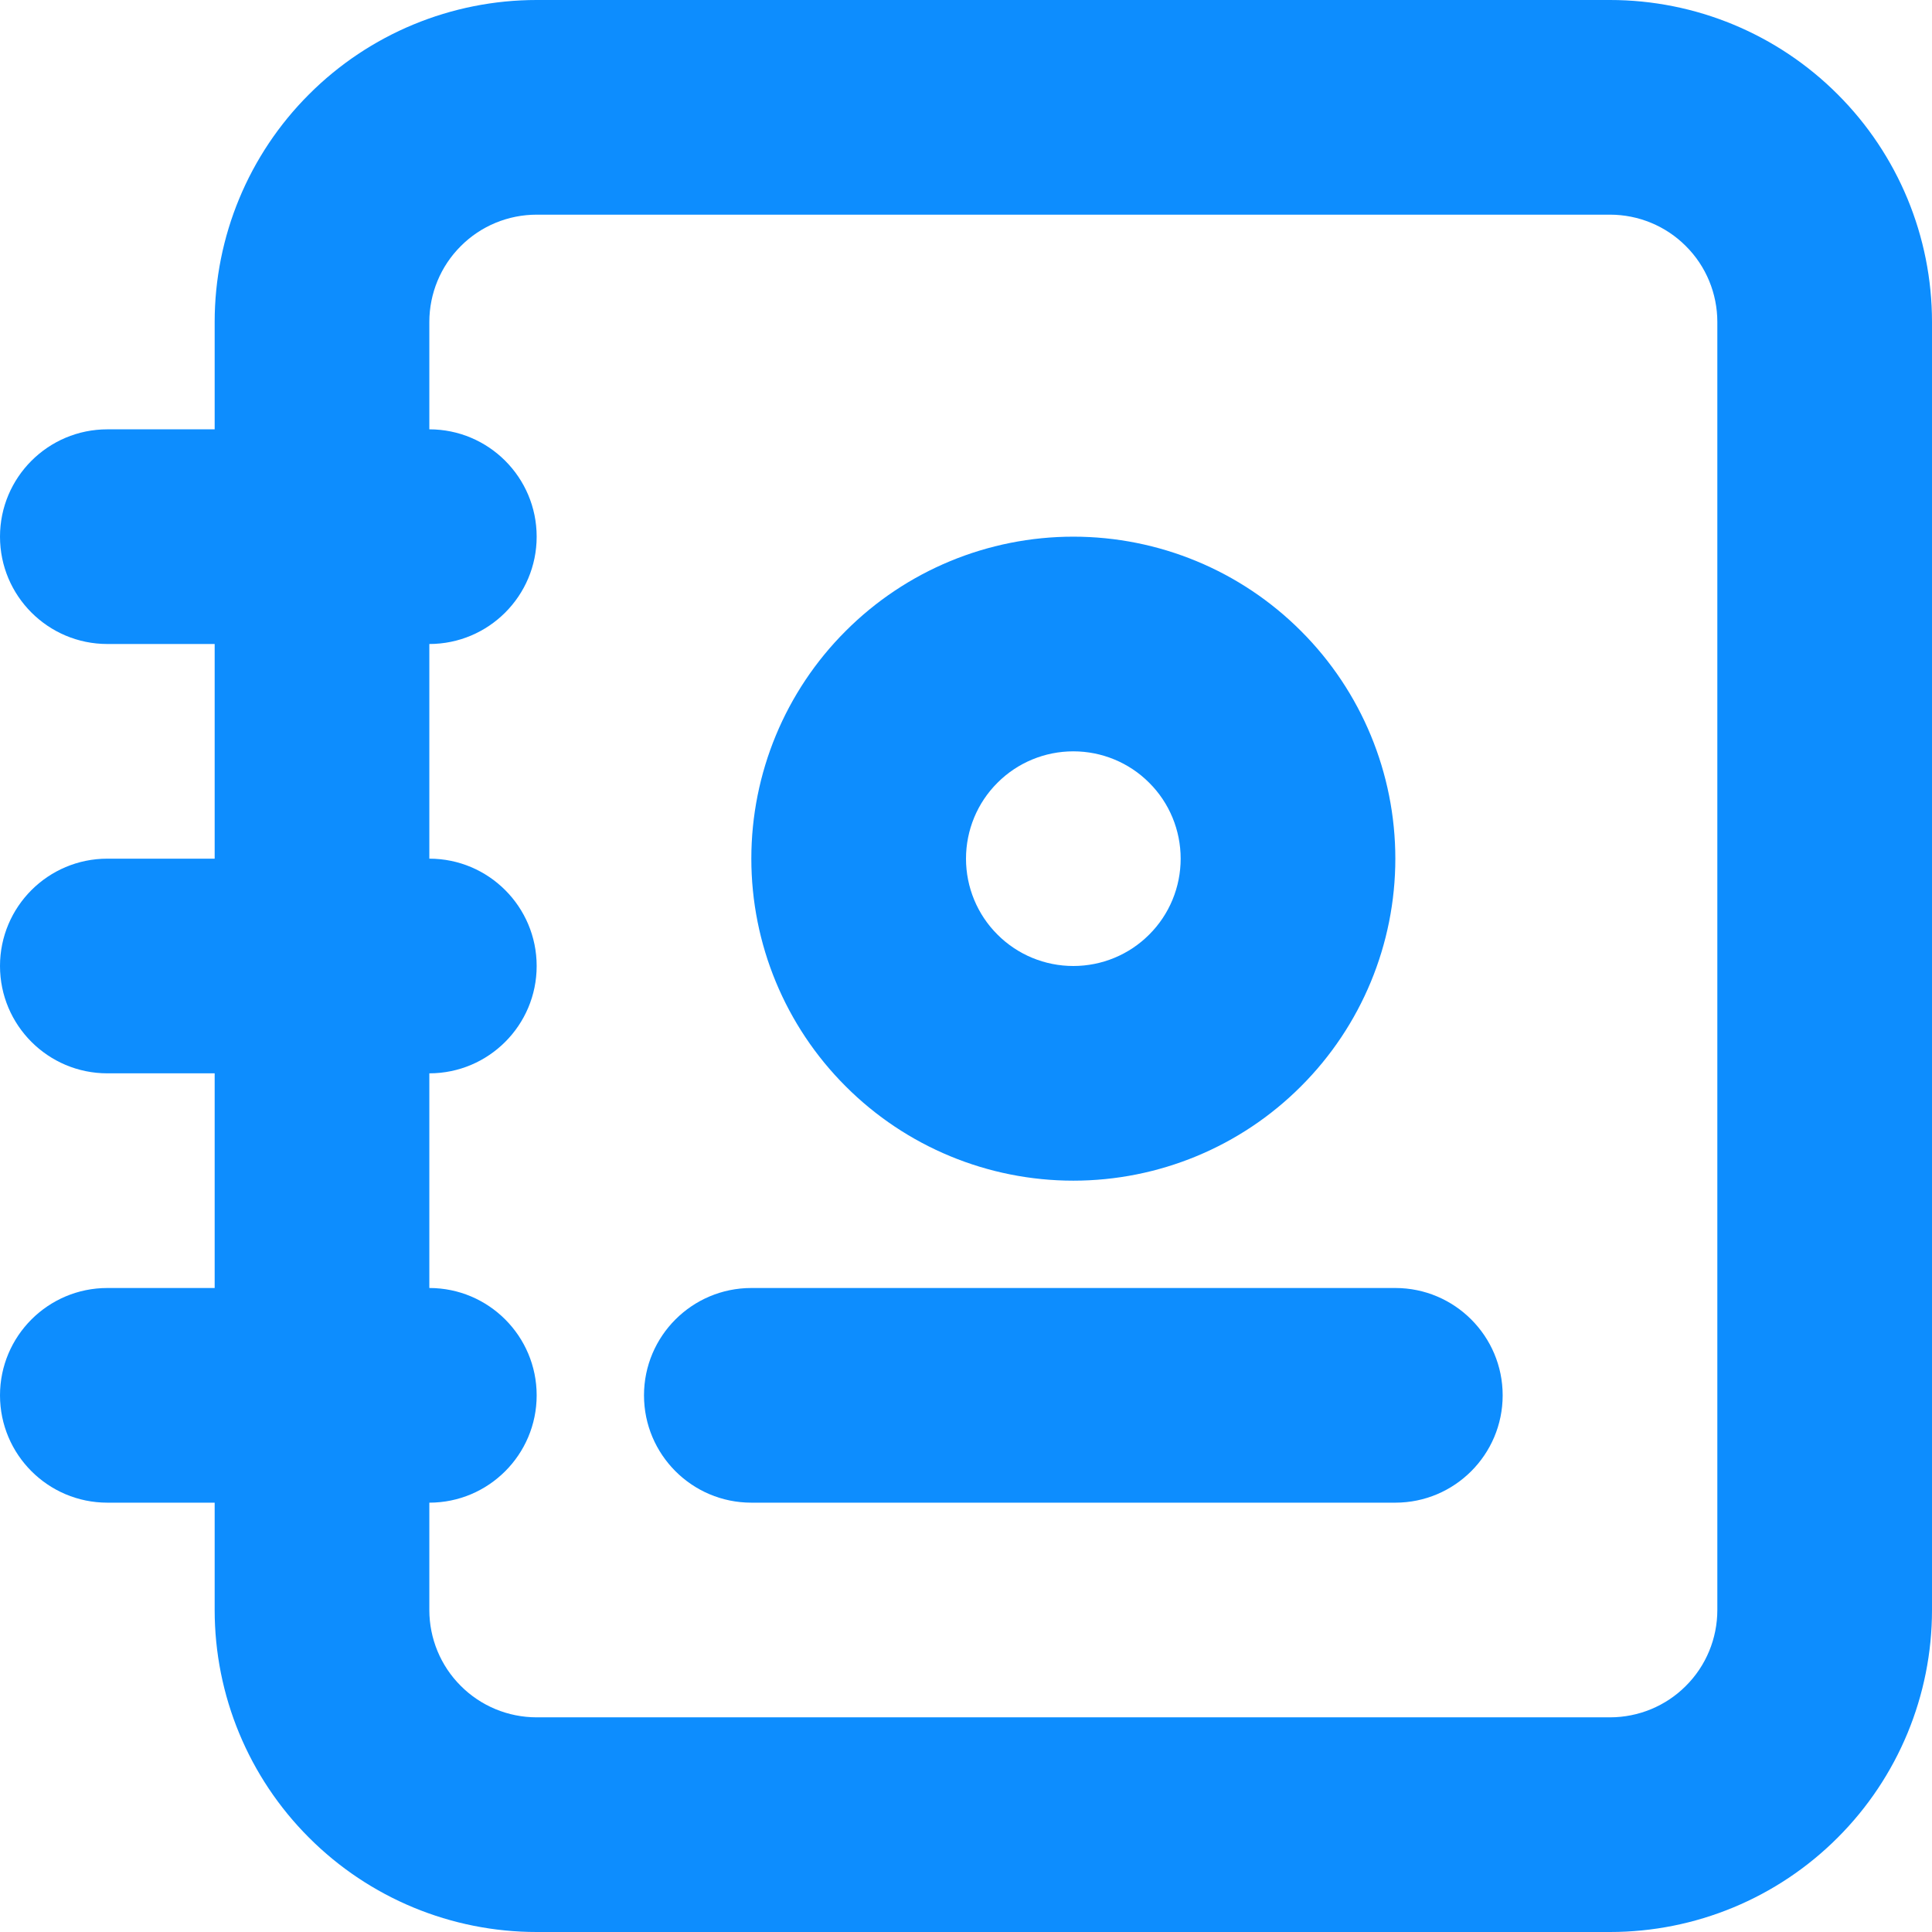
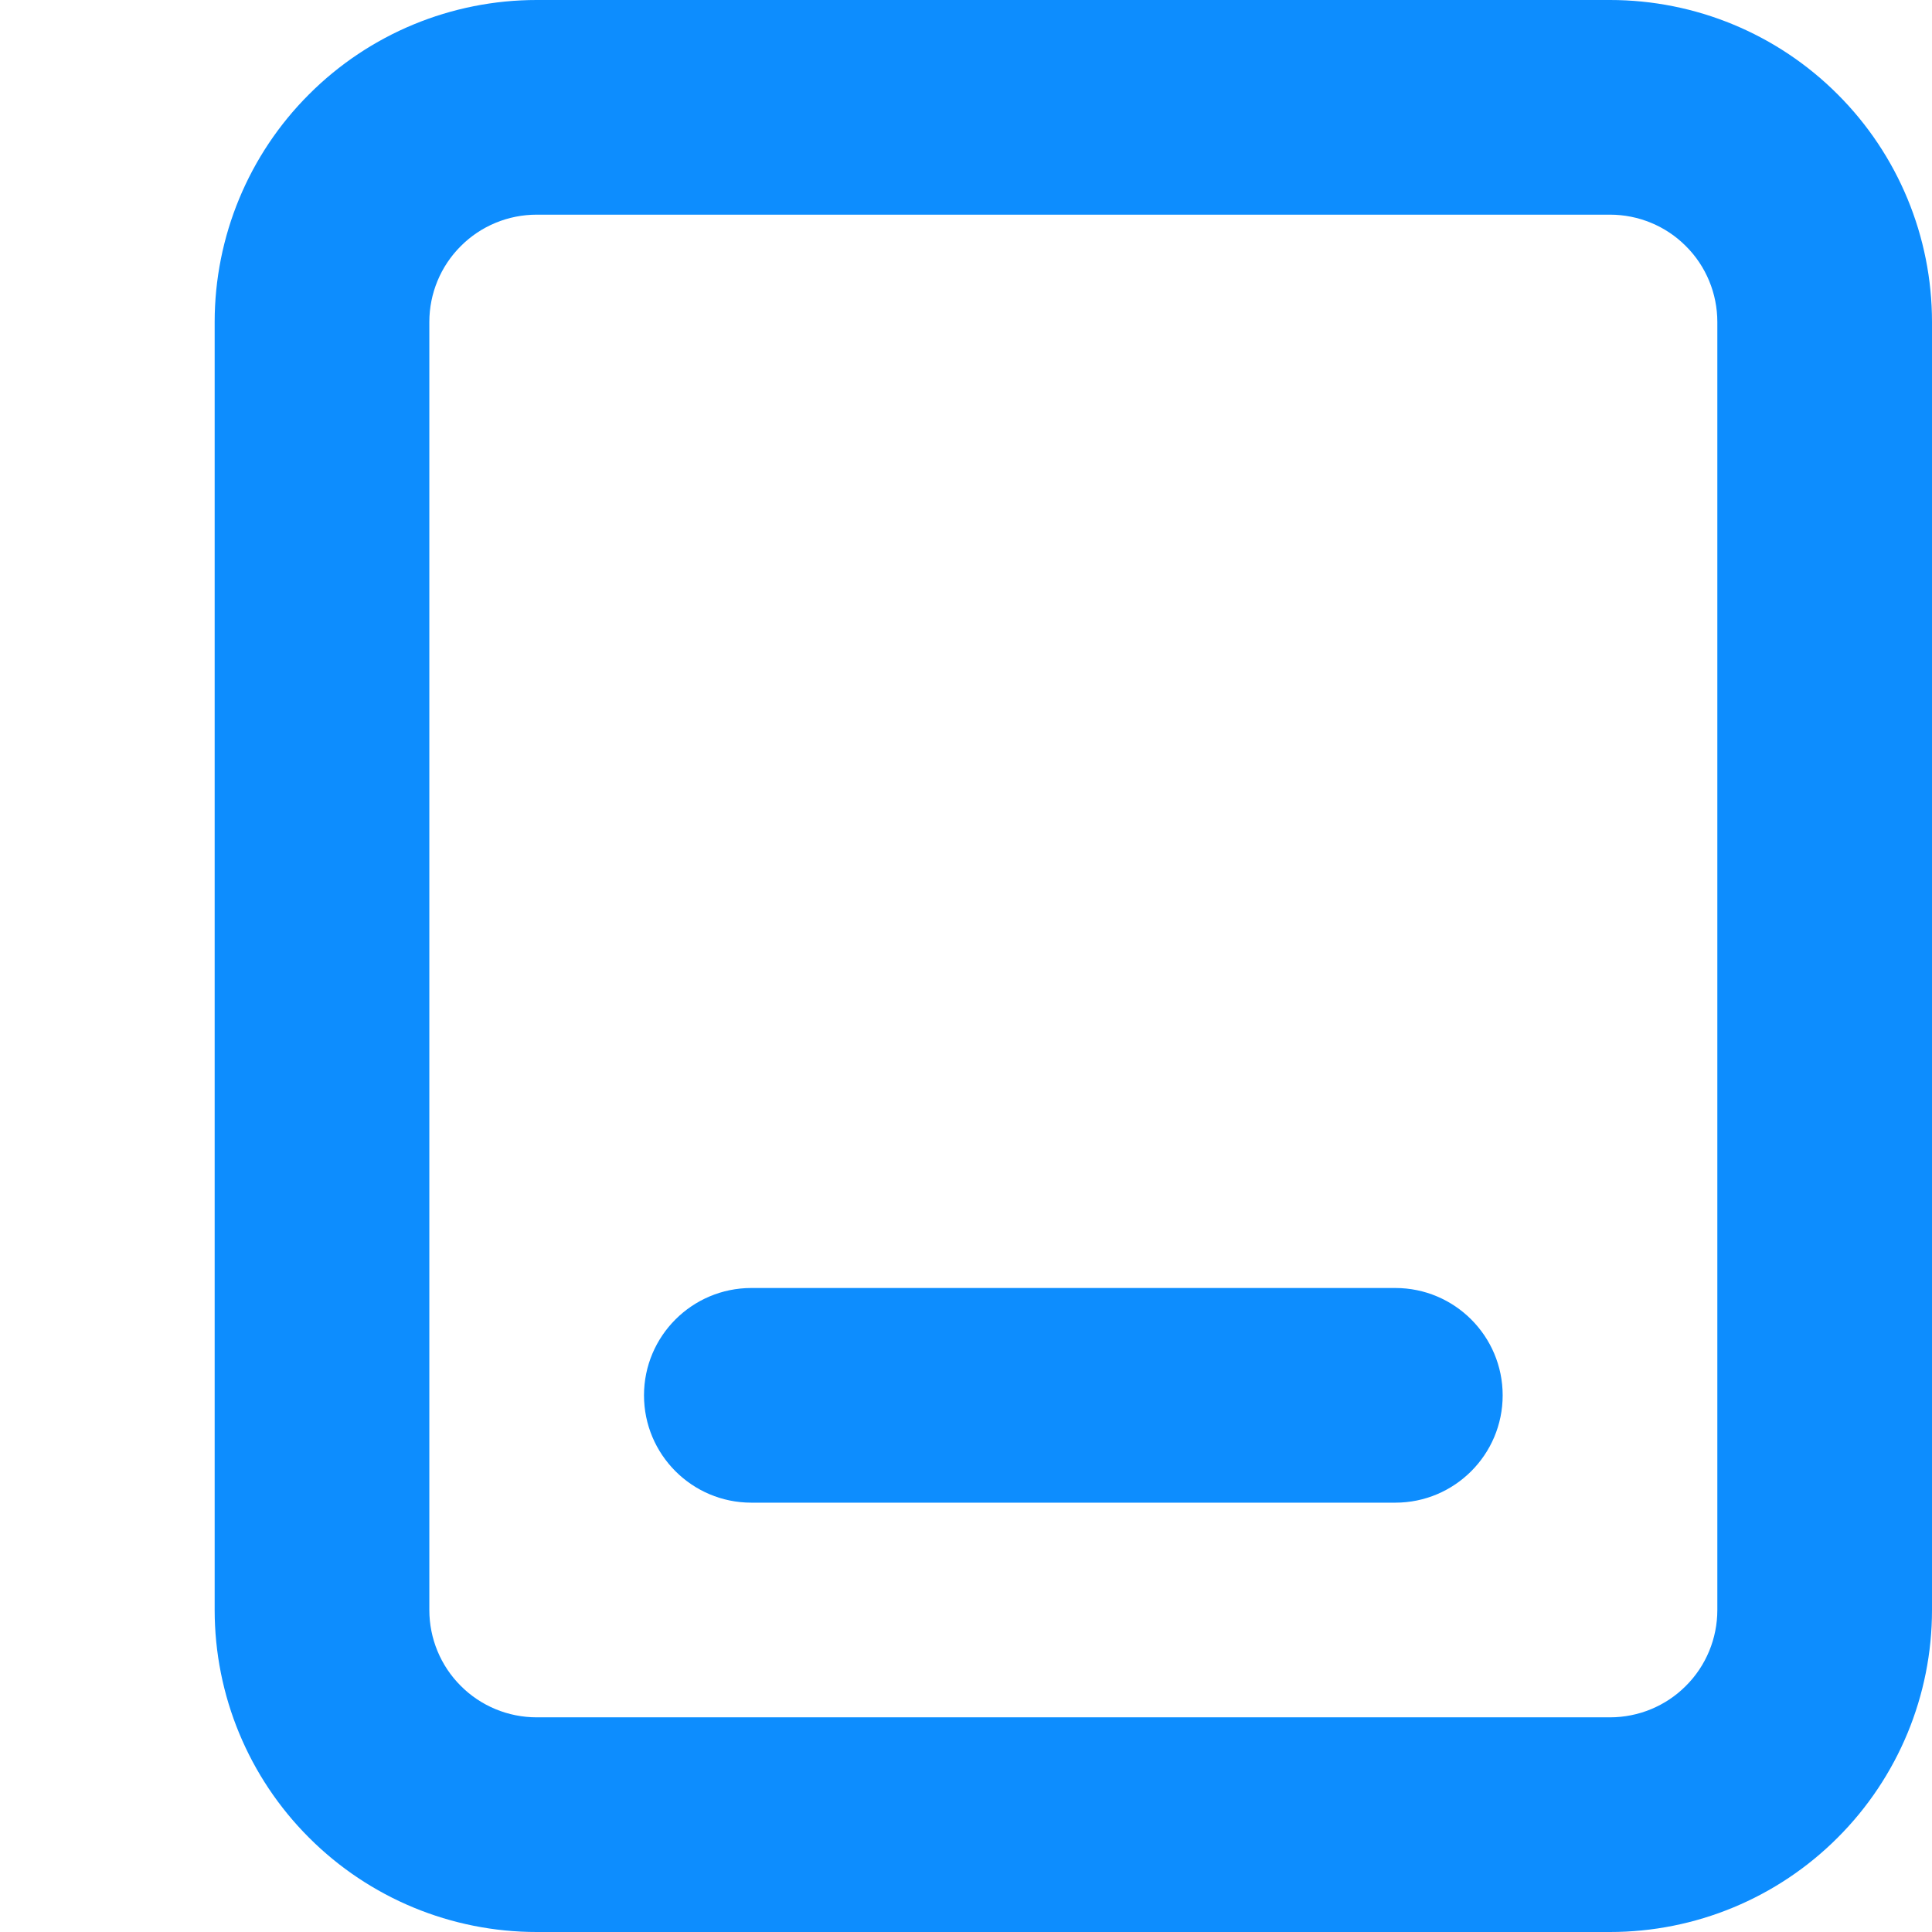
<svg xmlns="http://www.w3.org/2000/svg" width="18" height="18" viewBox="0 0 18 18" fill="none">
  <path fill-rule="evenodd" clip-rule="evenodd" d="M5 2C4.735 2 4.48 2.105 4.293 2.293C4.105 2.48 4 2.735 4 3V15C4 15.265 4.105 15.52 4.293 15.707C4.48 15.895 4.735 16 5 16H15C15.265 16 15.52 15.895 15.707 15.707C15.895 15.52 16 15.265 16 15V3C16 2.735 15.895 2.48 15.707 2.293C15.52 2.105 15.265 2 15 2H5ZM2.879 0.879C3.441 0.316 4.204 0 5 0H15C15.796 0 16.559 0.316 17.121 0.879C17.684 1.441 18 2.204 18 3V15C18 15.796 17.684 16.559 17.121 17.121C16.559 17.684 15.796 18 15 18H5C4.204 18 3.441 17.684 2.879 17.121C2.316 16.559 2 15.796 2 15V3C2 2.204 2.316 1.441 2.879 0.879Z" fill="#0D8DFE" />
  <path fill-rule="evenodd" clip-rule="evenodd" d="M6 13C6 12.448 6.448 12 7 12H13C13.552 12 14 12.448 14 13C14 13.552 13.552 14 13 14H7C6.448 14 6 13.552 6 13Z" fill="#0D8DFE" />
-   <path fill-rule="evenodd" clip-rule="evenodd" d="M7.879 5.879C8.441 5.316 9.204 5 10 5C10.796 5 11.559 5.316 12.121 5.879C12.684 6.441 13 7.204 13 8C13 8.796 12.684 9.559 12.121 10.121C11.559 10.684 10.796 11 10 11C9.204 11 8.441 10.684 7.879 10.121C7.316 9.559 7 8.796 7 8C7 7.204 7.316 6.441 7.879 5.879ZM10 7C9.735 7 9.48 7.105 9.293 7.293C9.105 7.48 9 7.735 9 8C9 8.265 9.105 8.52 9.293 8.707C9.48 8.895 9.735 9 10 9C10.265 9 10.52 8.895 10.707 8.707C10.895 8.52 11 8.265 11 8C11 7.735 10.895 7.48 10.707 7.293C10.52 7.105 10.265 7 10 7Z" fill="#0D8DFE" />
-   <path fill-rule="evenodd" clip-rule="evenodd" d="M0 5C0 4.448 0.448 4 1 4H4C4.552 4 5 4.448 5 5C5 5.552 4.552 6 4 6H1C0.448 6 0 5.552 0 5Z" fill="#0D8DFE" />
-   <path fill-rule="evenodd" clip-rule="evenodd" d="M0 9C0 8.448 0.448 8 1 8H4C4.552 8 5 8.448 5 9C5 9.552 4.552 10 4 10H1C0.448 10 0 9.552 0 9Z" fill="#0D8DFE" />
-   <path fill-rule="evenodd" clip-rule="evenodd" d="M0 13C0 12.448 0.448 12 1 12H4C4.552 12 5 12.448 5 13C5 13.552 4.552 14 4 14H1C0.448 14 0 13.552 0 13Z" fill="#0D8DFE" />
</svg>